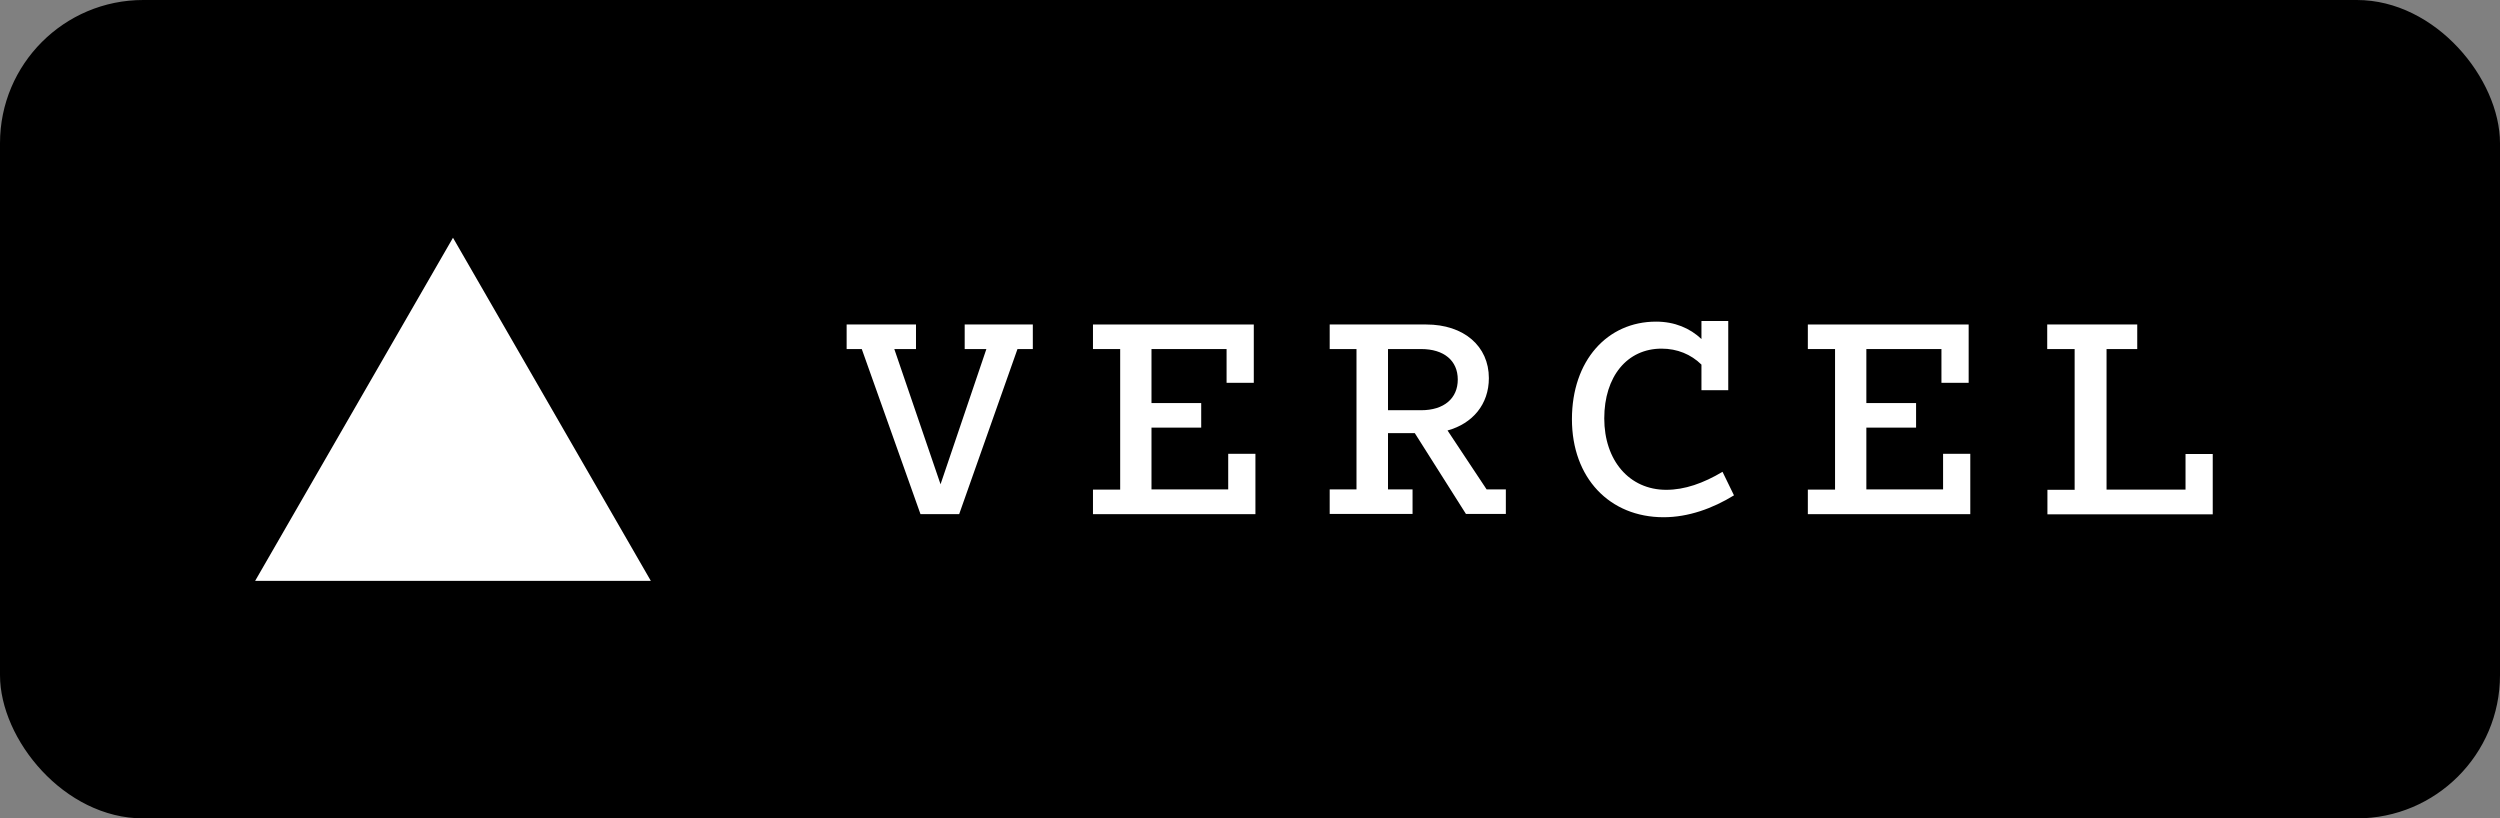
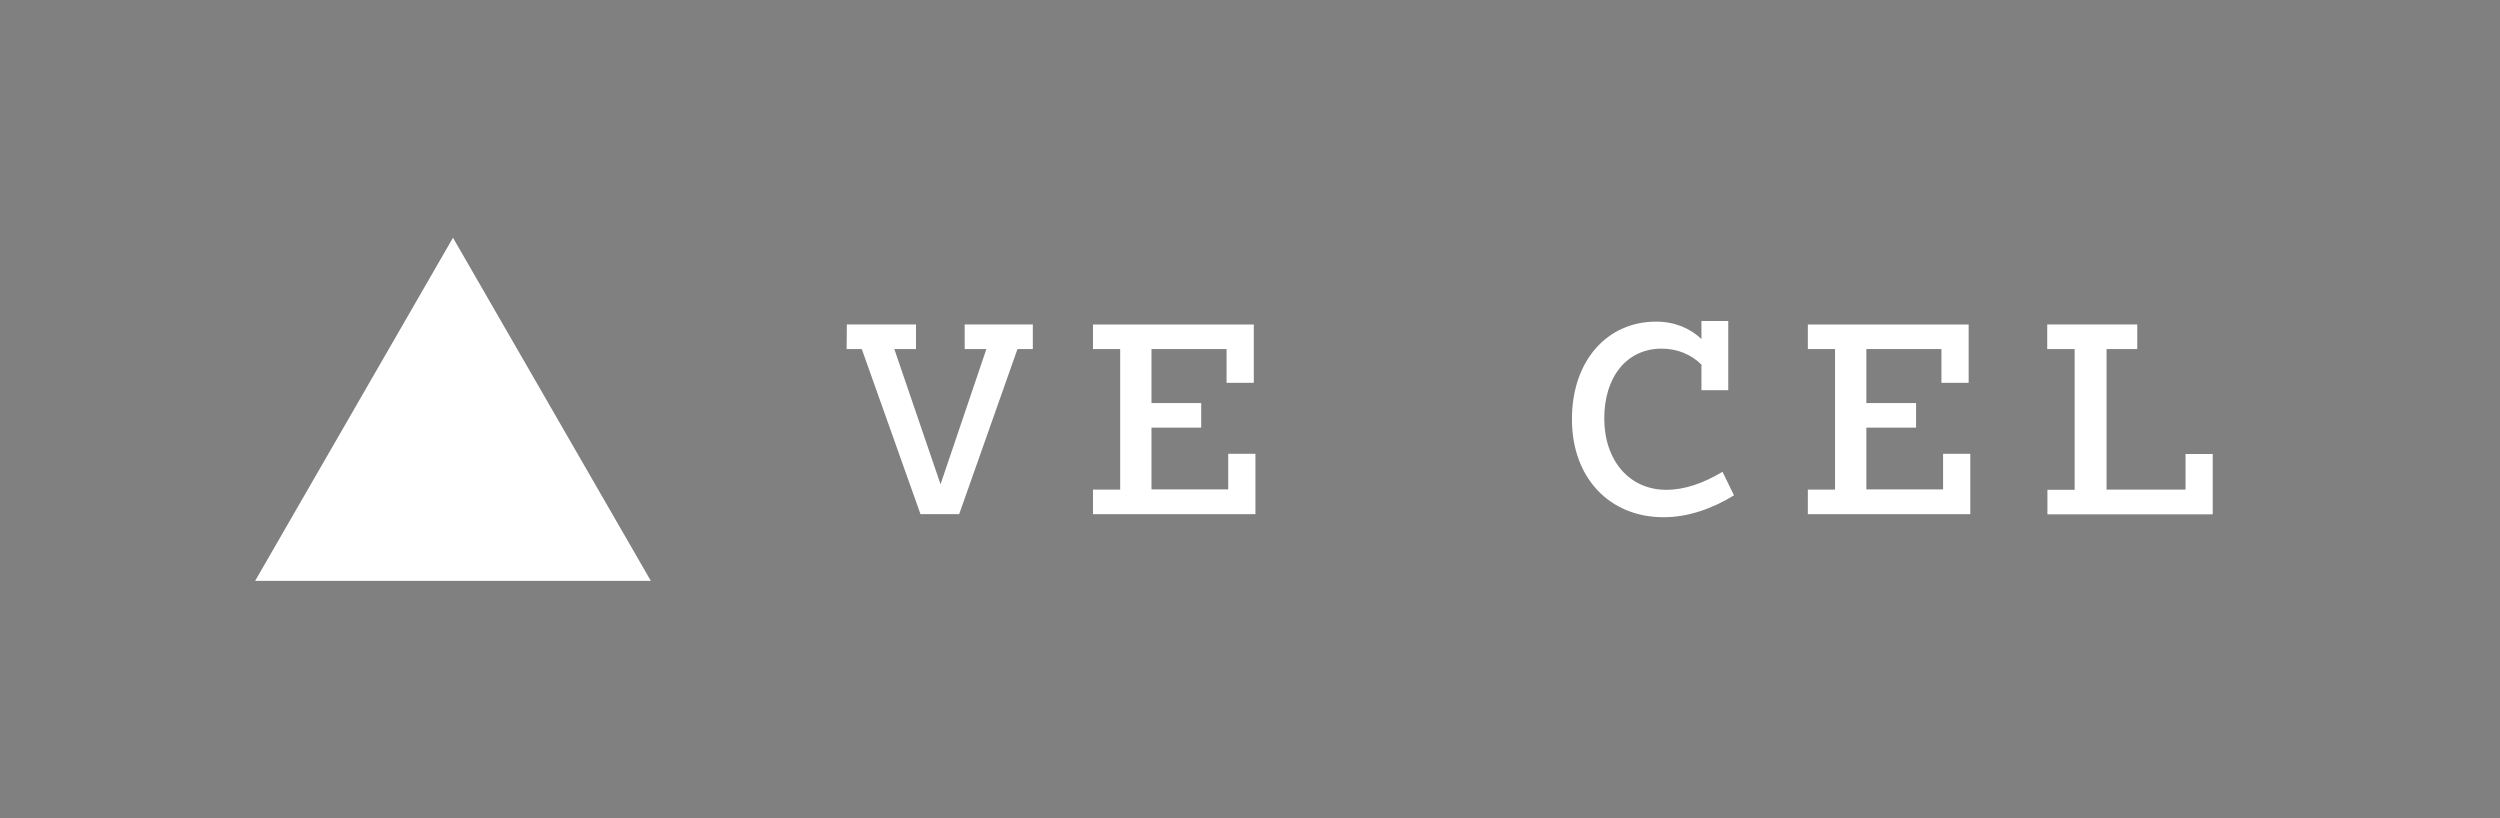
<svg xmlns="http://www.w3.org/2000/svg" id="katman_1" data-name="katman 1" viewBox="0 0 122.19 40">
  <rect x="0" y="0" width="122.19" height="40" fill="#808080" stroke="none" />
  <defs>
    <style>
      .cls-1, .cls-2 {
        fill: #fff;
      }

      .cls-2 {
        fill-rule: evenodd;
      }
    </style>
  </defs>
-   <rect width="122.19" height="40" rx="7" ry="7" />
  <g>
-     <path class="cls-1" d="M41.39,15.86h3.38v1.2h-1.06l2.26,6.61,2.24-6.61h-1.06v-1.2h3.33v1.2h-.75l-2.85,8.07h-1.89l-2.87-8.07h-.74v-1.2Z" />
+     <path class="cls-1" d="M41.39,15.86h3.38v1.2h-1.06l2.26,6.61,2.24-6.61h-1.06v-1.2h3.33v1.2h-.75l-2.85,8.07h-1.89l-2.87-8.07h-.74Z" />
    <path class="cls-1" d="M54.75,23.93v-6.87h-1.33v-1.2h7.86v2.85h-1.33v-1.65h-3.67v2.64h2.43v1.2h-2.43v3.02h3.75v-1.74h1.33v2.95h-7.94v-1.2h1.33Z" />
-     <path class="cls-1" d="M66.3,23.93v-6.87h-1.31v-1.2h4.72c1.84,0,3.06,1.06,3.06,2.62,0,1.28-.79,2.22-2.02,2.56l1.91,2.88h.94v1.2h-1.95l-2.5-3.95h-1.31v2.75h1.2v1.2h-4.05v-1.2h1.31ZM67.84,17.06v2.99h1.62c1.12,0,1.79-.58,1.79-1.5s-.67-1.49-1.79-1.49h-1.62Z" />
    <path class="cls-1" d="M80.94,15.72c.91,0,1.66.32,2.22.85v-.88h1.31v3.38h-1.31v-1.25c-.51-.5-1.18-.78-1.95-.78-1.68,0-2.8,1.36-2.8,3.41s1.22,3.49,3.03,3.49c.9,0,1.81-.32,2.75-.88l.56,1.15c-1.04.64-2.23,1.07-3.44,1.07-2.64,0-4.48-1.92-4.48-4.79s1.73-4.77,4.11-4.77Z" />
    <path class="cls-1" d="M89.69,23.93v-6.87h-1.33v-1.2h7.86v2.85h-1.33v-1.65h-3.67v2.64h2.43v1.2h-2.43v3.02h3.75v-1.74h1.33v2.95h-7.94v-1.2h1.33Z" />
    <path class="cls-1" d="M101.4,23.93v-6.87h-1.34v-1.2h4.4v1.2h-1.5v6.87h3.86v-1.74h1.33v2.95h-8.08v-1.2h1.34Z" />
  </g>
  <path class="cls-2" d="M22.14,11.62l9.67,16.77H12.47l9.67-16.77Z" />
</svg>